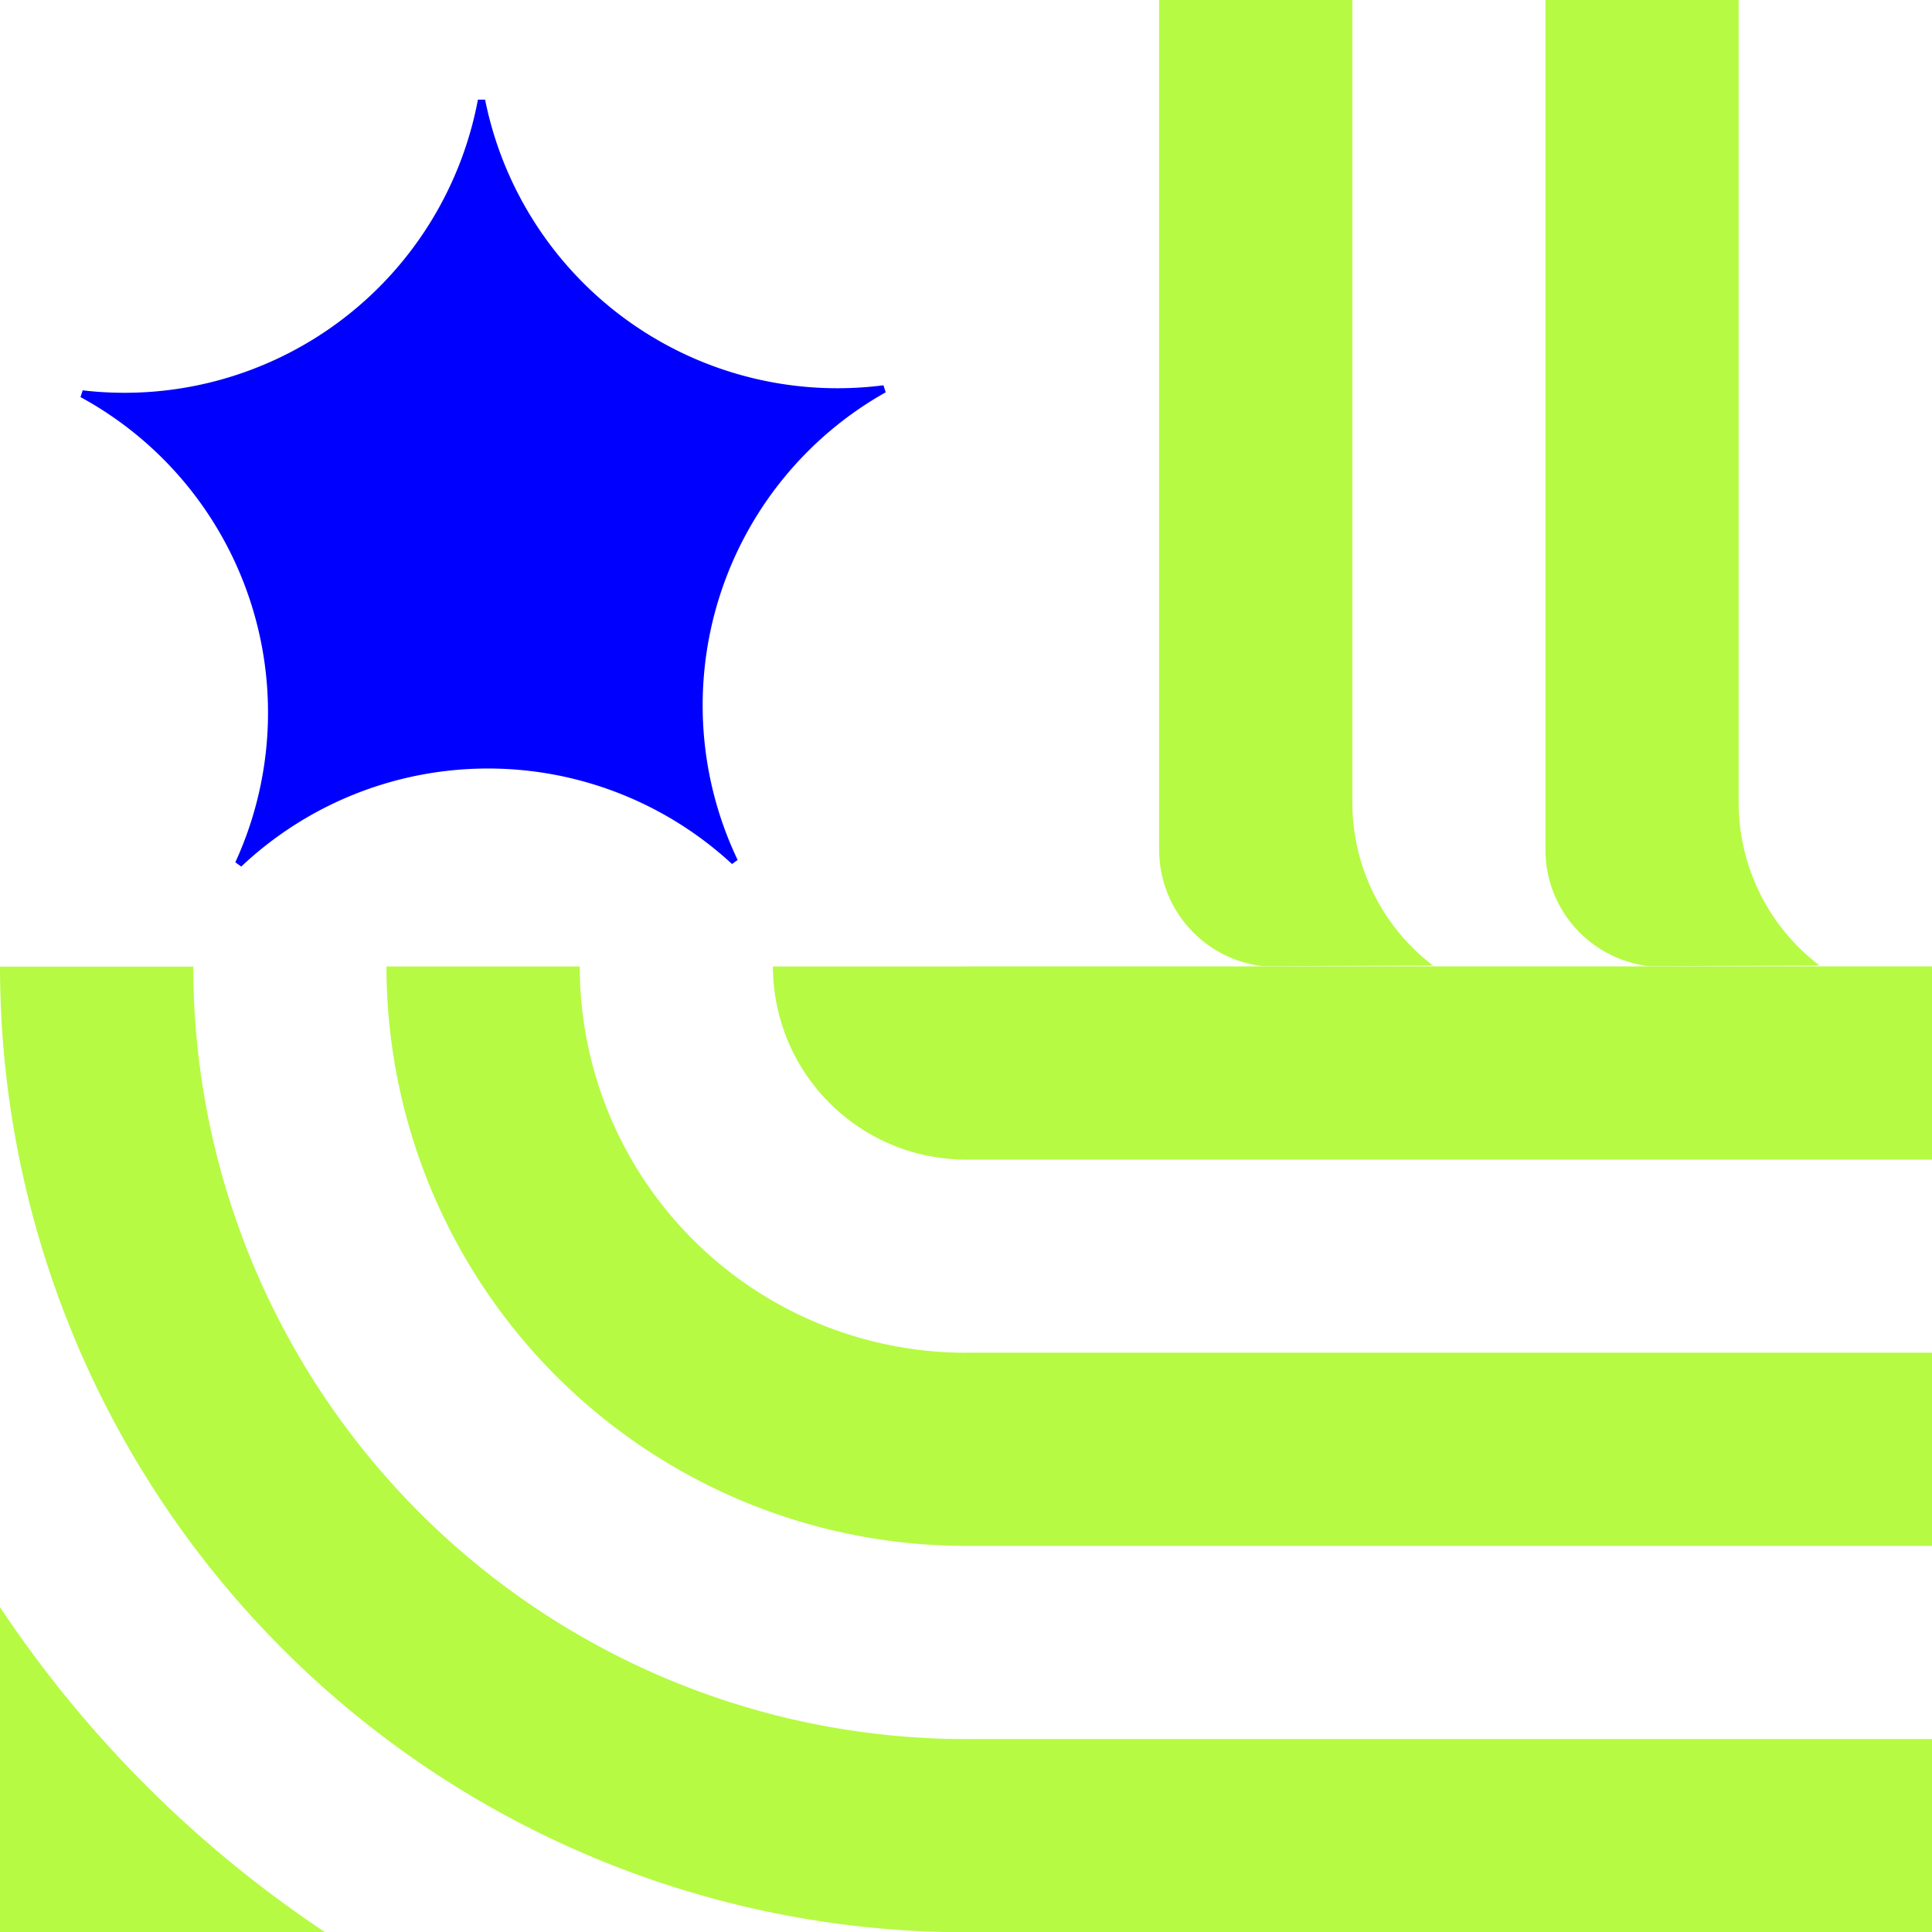
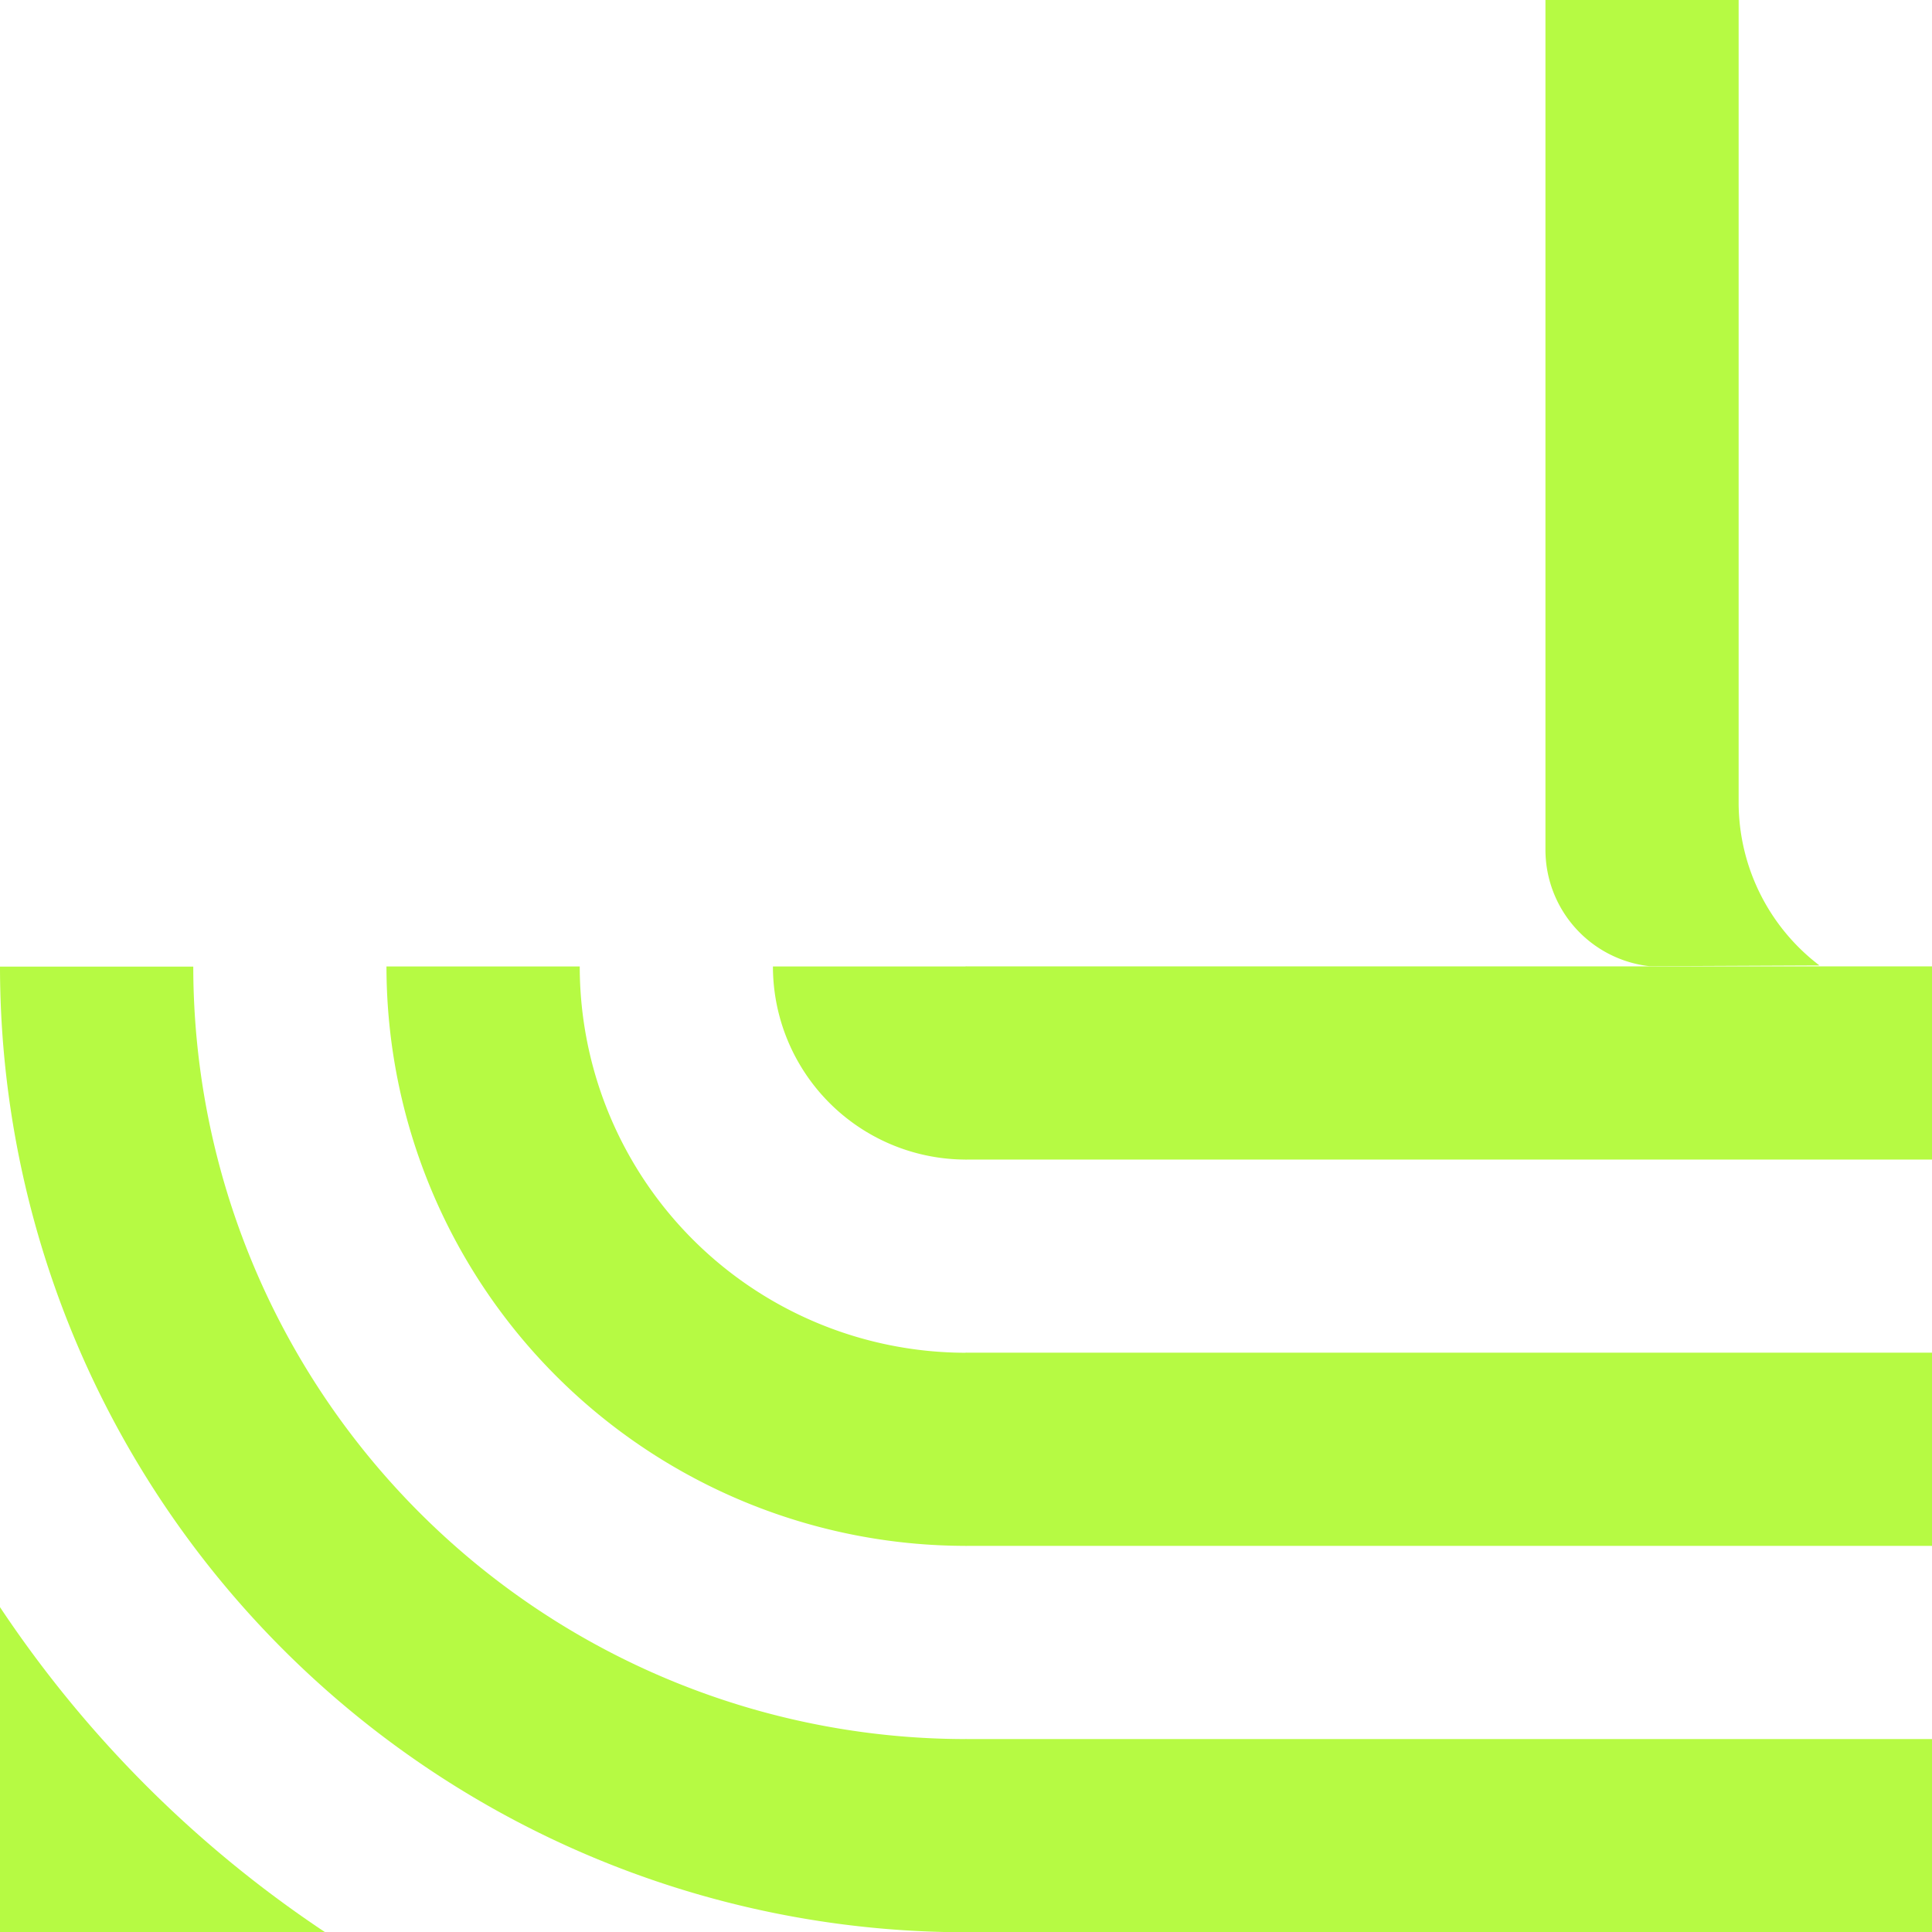
<svg xmlns="http://www.w3.org/2000/svg" viewBox="0 0 229.21 229.24">
  <defs>
    <style>.cls-1{fill:#b6fa43;}.cls-2{fill:none;}.cls-3{fill:blue;}</style>
  </defs>
  <g id="Layer_2" data-name="Layer 2">
    <g id="Design">
      <path class="cls-1" d="M114.63,206.32v22.92A114.61,114.61,0,0,1,0,114.68v0H22.93A91.68,91.68,0,0,0,114.63,206.32Z" />
      <path class="cls-1" d="M38.58,229.24H0V190.67A138.36,138.36,0,0,0,38.58,229.24Z" />
-       <path class="cls-1" d="M91.7,114.66h22.93v22.91A22.92,22.92,0,0,1,91.7,114.66Z" />
+       <path class="cls-1" d="M91.7,114.66h22.93v22.91A22.92,22.92,0,0,1,91.7,114.66" />
      <path class="cls-1" d="M114.63,160.49V183.4a68.77,68.77,0,0,1-68.78-68.74H68.78A45.84,45.84,0,0,0,114.63,160.49Z" />
      <rect class="cls-1" x="114.58" y="114.66" width="114.63" height="22.92" transform="translate(343.79 252.23) rotate(-180)" />
      <rect class="cls-1" x="114.58" y="160.49" width="114.63" height="22.92" transform="translate(343.79 343.89) rotate(180)" />
      <rect class="cls-1" x="114.58" y="206.32" width="114.63" height="22.92" transform="translate(343.79 435.56) rotate(180)" />
-       <path class="cls-1" d="M149.89,114.63a13.9,13.9,0,0,1-12.37-13.82V0h22.92V95.19A24.3,24.3,0,0,0,170,114.54Z" />
      <path class="cls-1" d="M195.72,114.63a13.9,13.9,0,0,1-12.37-13.82V0h22.92V95.19a24.3,24.3,0,0,0,9.59,19.35Z" />
      <rect class="cls-2" x="114.58" y="0.03" width="114.63" height="114.58" transform="translate(229.21 -114.58) rotate(90)" />
      <rect class="cls-2" y="0.03" width="114.63" height="114.58" transform="translate(114.63 114.63) rotate(180)" />
-       <path class="cls-3" d="M104.81,45.71A42.64,42.64,0,0,1,57.55,11.82H56.7A42.66,42.66,0,0,1,9.81,46.31l-.26.8A42.61,42.61,0,0,1,27.92,102.3l.7.51a42.65,42.65,0,0,1,58.23-.3l.66-.49a42.62,42.62,0,0,1,17.57-55.48Z" />
    </g>
  </g>
</svg>